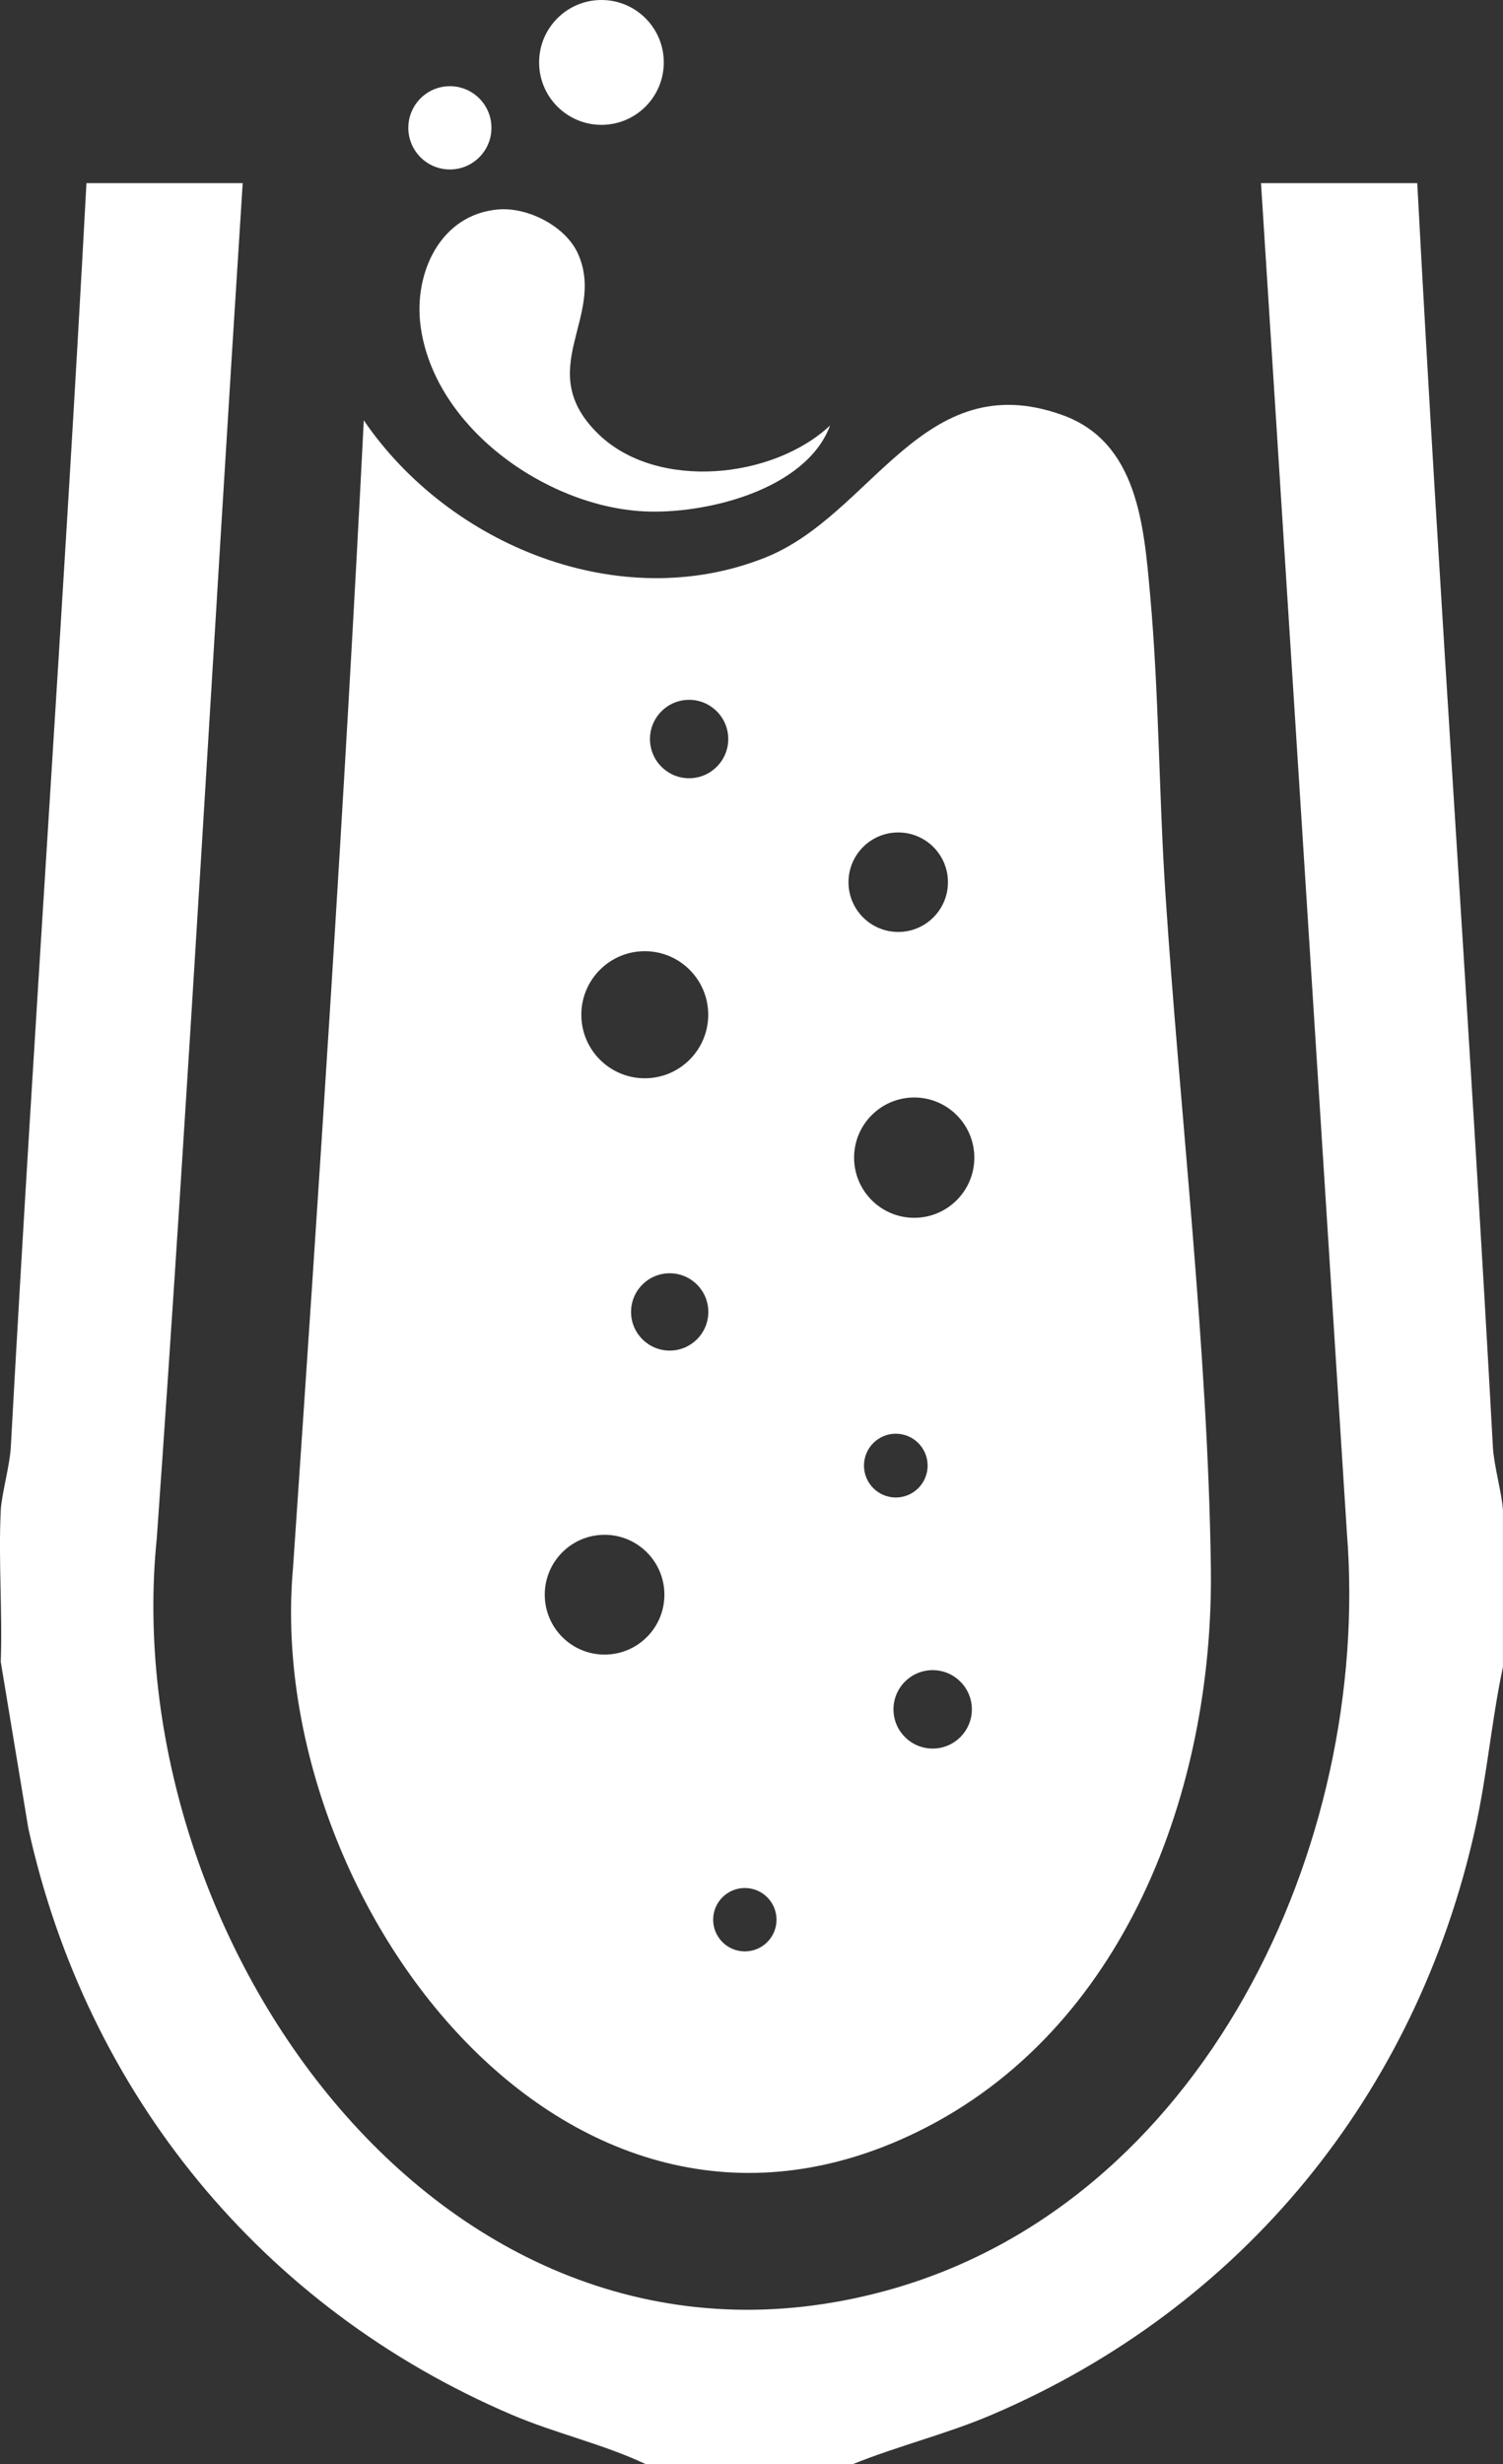
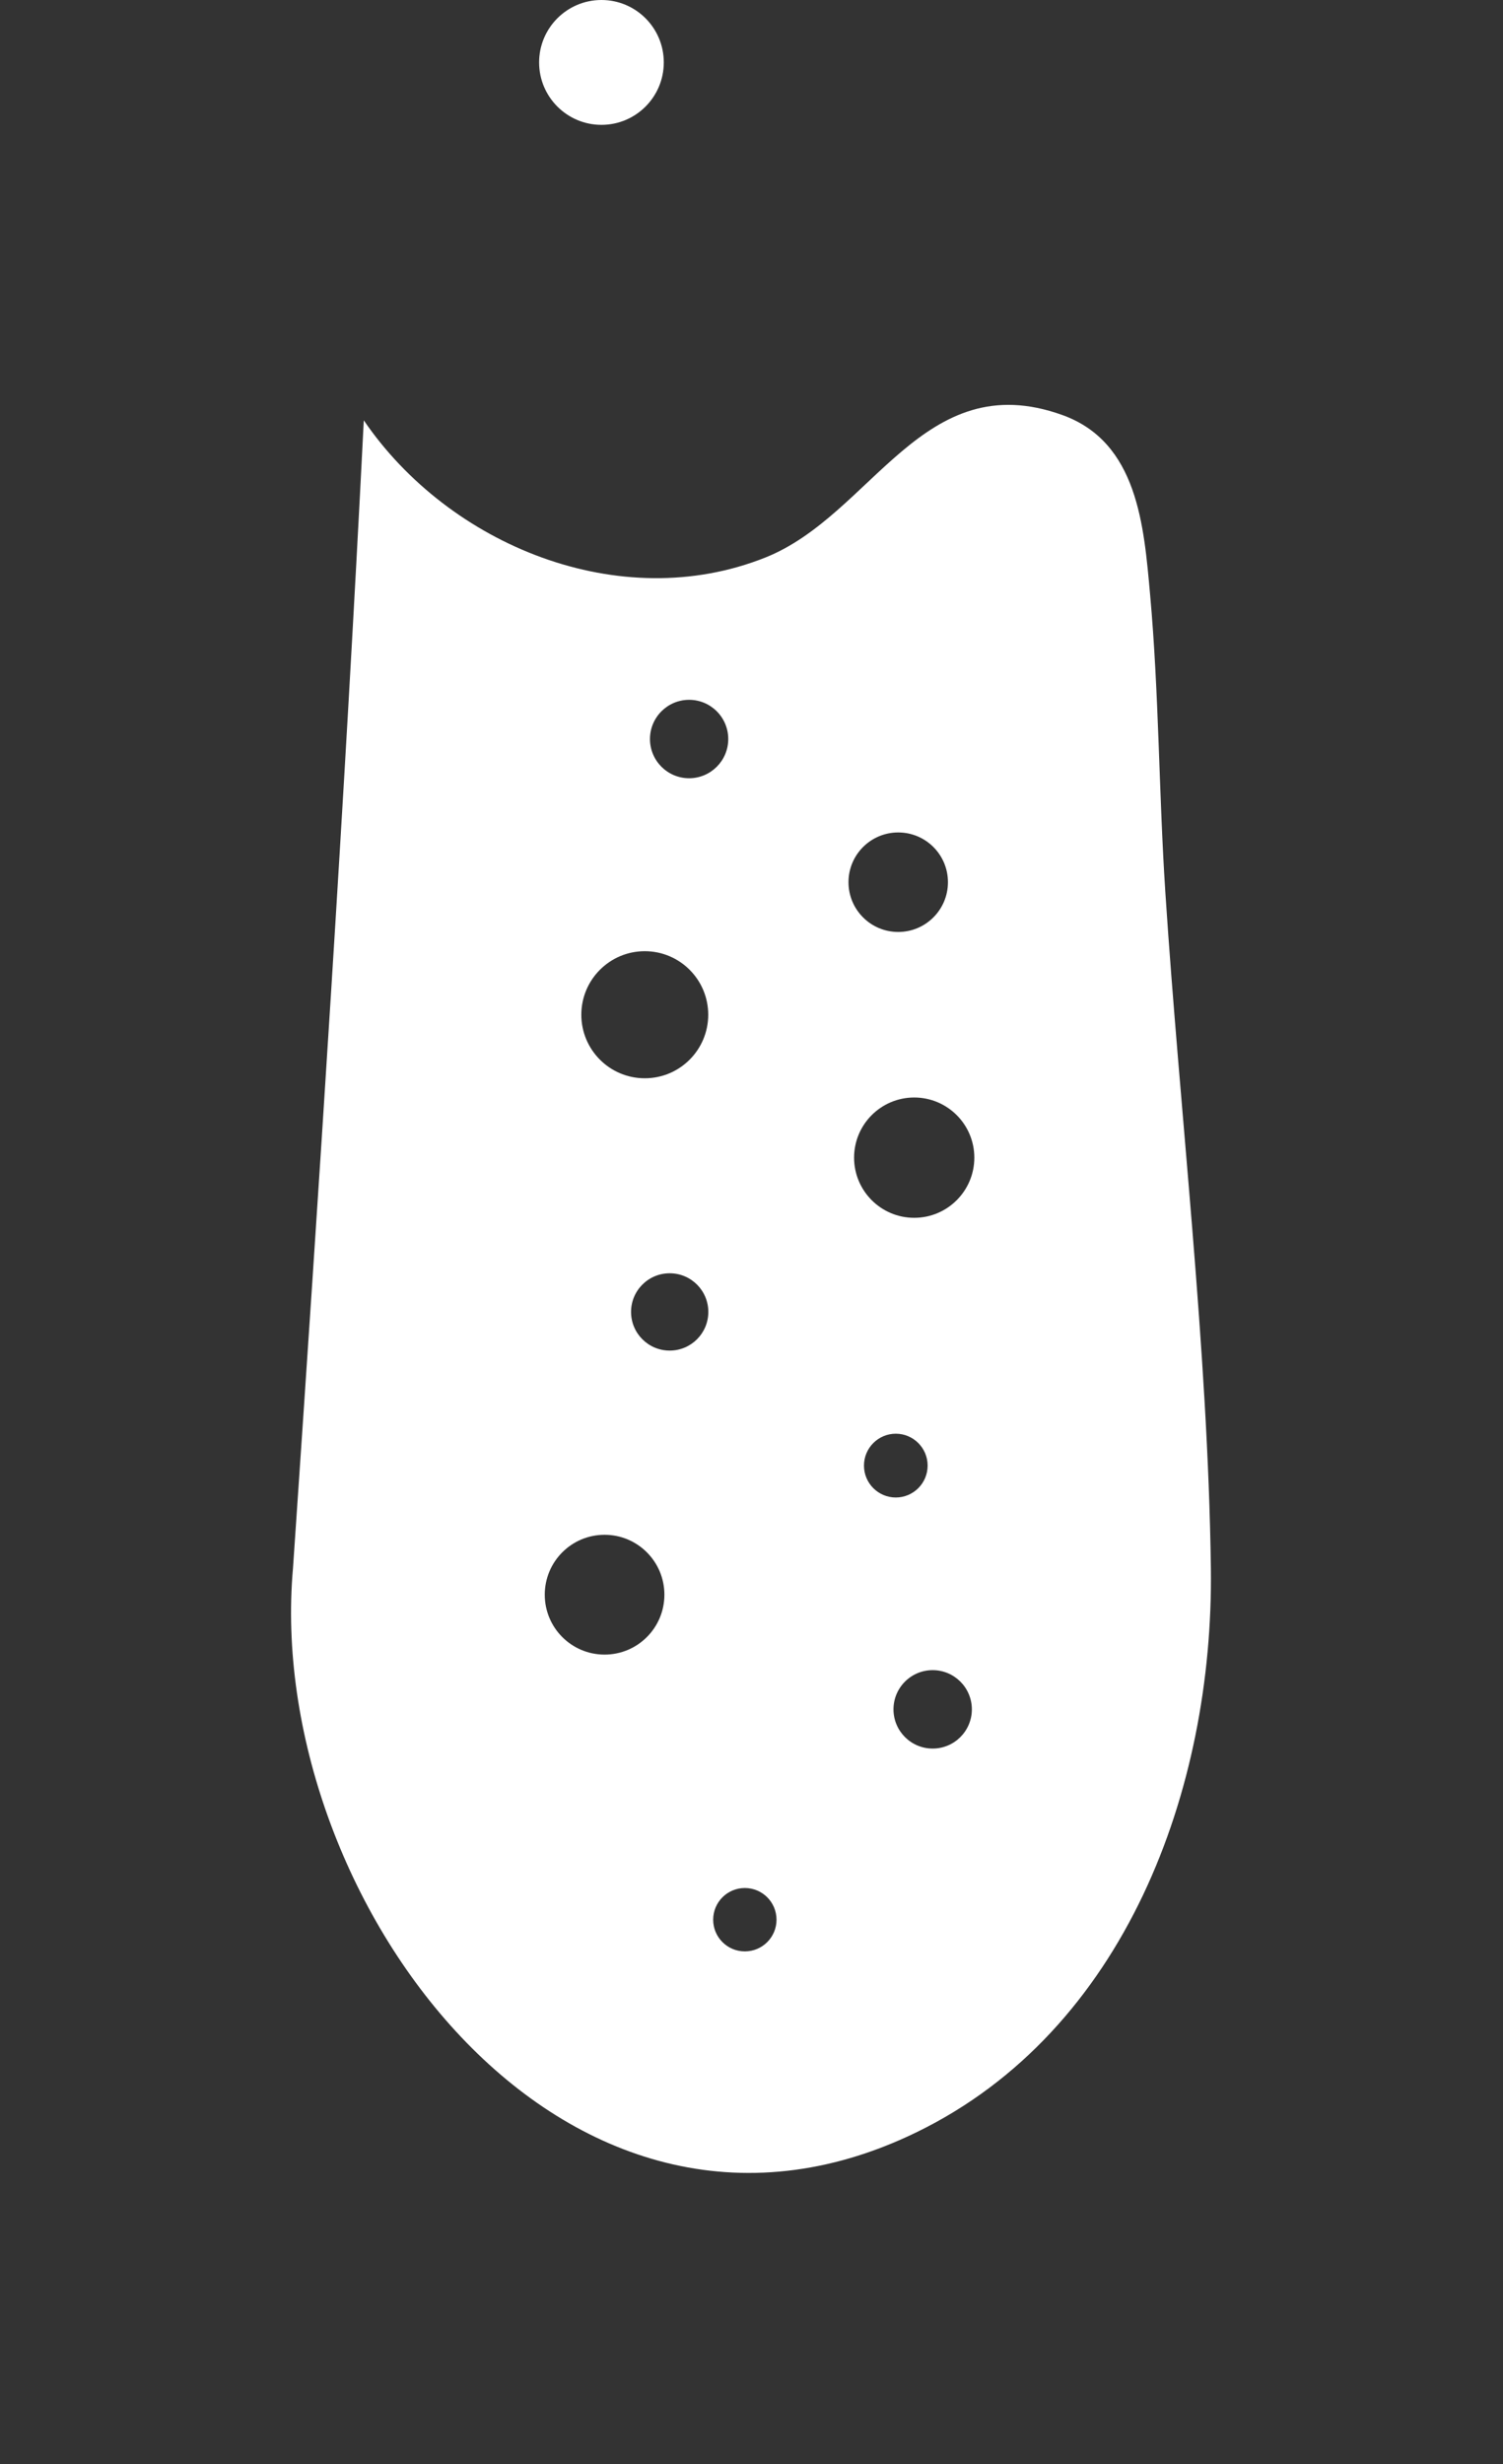
<svg xmlns="http://www.w3.org/2000/svg" id="Layer_2" data-name="Layer 2" viewBox="0 0 298 488.29">
  <rect x="0" y="0" width="298" height="488.29" fill="#333333" stroke="none" />
  <defs>
    <style>      .cls-1 {        fill: #fff;      }    </style>
  </defs>
  <g id="Layer_1-2" data-name="Layer 1">
    <g>
-       <path class="cls-1" d="M.15,299.29c.15-3.13,1.79-8.85,1.99-12.51C6.71,203.25,12.67,119.77,17.14,36.29h30.98c-5.75,89.46-10.68,179.1-17.03,268.46-8.1,79.27,56.96,172.72,144.18,149.26,63.19-17,96.69-88.41,91.78-150.26l-17.03-267.46h30.98c4.42,83.49,10.44,166.96,15,250.49.2,3.66,1.84,9.38,1.99,12.51v31c-2.26,10.61-3.13,21.39-5.49,32.01-11.7,52.71-46.17,94.95-95.79,116.16-9.03,3.86-18.58,6.16-27.66,9.83h-40.98c-8.58-4.05-17.91-6.09-26.66-9.83-49.44-21.13-84.21-63.59-95.79-116.16L.15,329.29c.35-9.95-.48-20.06,0-30Z" />
      <ellipse class="cls-1" cx="119.25" cy="12.37" rx="12.36" ry="12.37" />
-       <ellipse class="cls-1" cx="89.2" cy="25.33" rx="8.24" ry="8.25" />
      <g>
        <path class="cls-1" d="M72.13,83.29c16.88,24.76,50.78,38.69,79.63,27.18,21.25-8.48,31.19-38.16,58.85-28.24,14.99,5.37,16.19,21.99,17.42,35.57,1.76,19.53,1.74,39.4,3.02,58.98,2.85,43.52,8.47,90.79,9.03,133.97.56,43.79-16.98,91.62-58.32,111.74-70.22,34.18-129.39-47.15-123.67-111.74,5.18-75.77,10.21-151.61,14.04-227.46ZM144.39,146.44c0-4.29-3.48-7.77-7.76-7.77s-7.76,3.48-7.76,7.77,3.48,7.77,7.76,7.77,7.76-3.48,7.76-7.77ZM187.95,174.81c0-5.45-4.41-9.86-9.86-9.86s-9.86,4.42-9.86,9.86,4.41,9.86,9.86,9.86,9.86-4.42,9.86-9.86ZM140.42,201.07c0-6.95-5.63-12.59-12.58-12.59s-12.58,5.64-12.58,12.59,5.63,12.59,12.58,12.59,12.58-5.64,12.58-12.59ZM193.18,229.39c0-6.58-5.34-11.92-11.92-11.92s-11.92,5.34-11.92,11.92,5.34,11.92,11.92,11.92,11.92-5.34,11.92-11.92ZM140.44,259.96c0-4.23-3.43-7.66-7.66-7.66s-7.66,3.43-7.66,7.66,3.43,7.66,7.66,7.66,7.66-3.43,7.66-7.66ZM183.92,290.41c0-3.49-2.83-6.32-6.31-6.32s-6.31,2.83-6.31,6.32,2.83,6.32,6.31,6.32,6.31-2.83,6.31-6.32ZM131.73,315.99c0-6.55-5.31-11.87-11.86-11.87s-11.86,5.31-11.86,11.87,5.31,11.87,11.86,11.87,11.86-5.31,11.86-11.87ZM192.69,338.71c0-4.29-3.48-7.77-7.77-7.77s-7.77,3.48-7.77,7.77,3.48,7.77,7.77,7.77,7.77-3.48,7.77-7.77ZM153.96,380.39c0-3.47-2.81-6.28-6.28-6.28s-6.28,2.81-6.28,6.28,2.81,6.28,6.28,6.28,6.28-2.81,6.28-6.28Z" />
-         <path class="cls-1" d="M98.89,41.5c5.81-.46,13.28,3.34,15.71,8.78,5.63,12.62-9.19,23.04,4.16,35.84,11.58,11.1,34.49,8.82,45.82-1.81-4.72,12.74-24.68,17.67-37.03,17.01-19.37-1.03-41.53-16.68-44.17-36.79-1.37-10.45,3.93-22.11,15.52-23.04Z" />
      </g>
    </g>
  </g>
</svg>